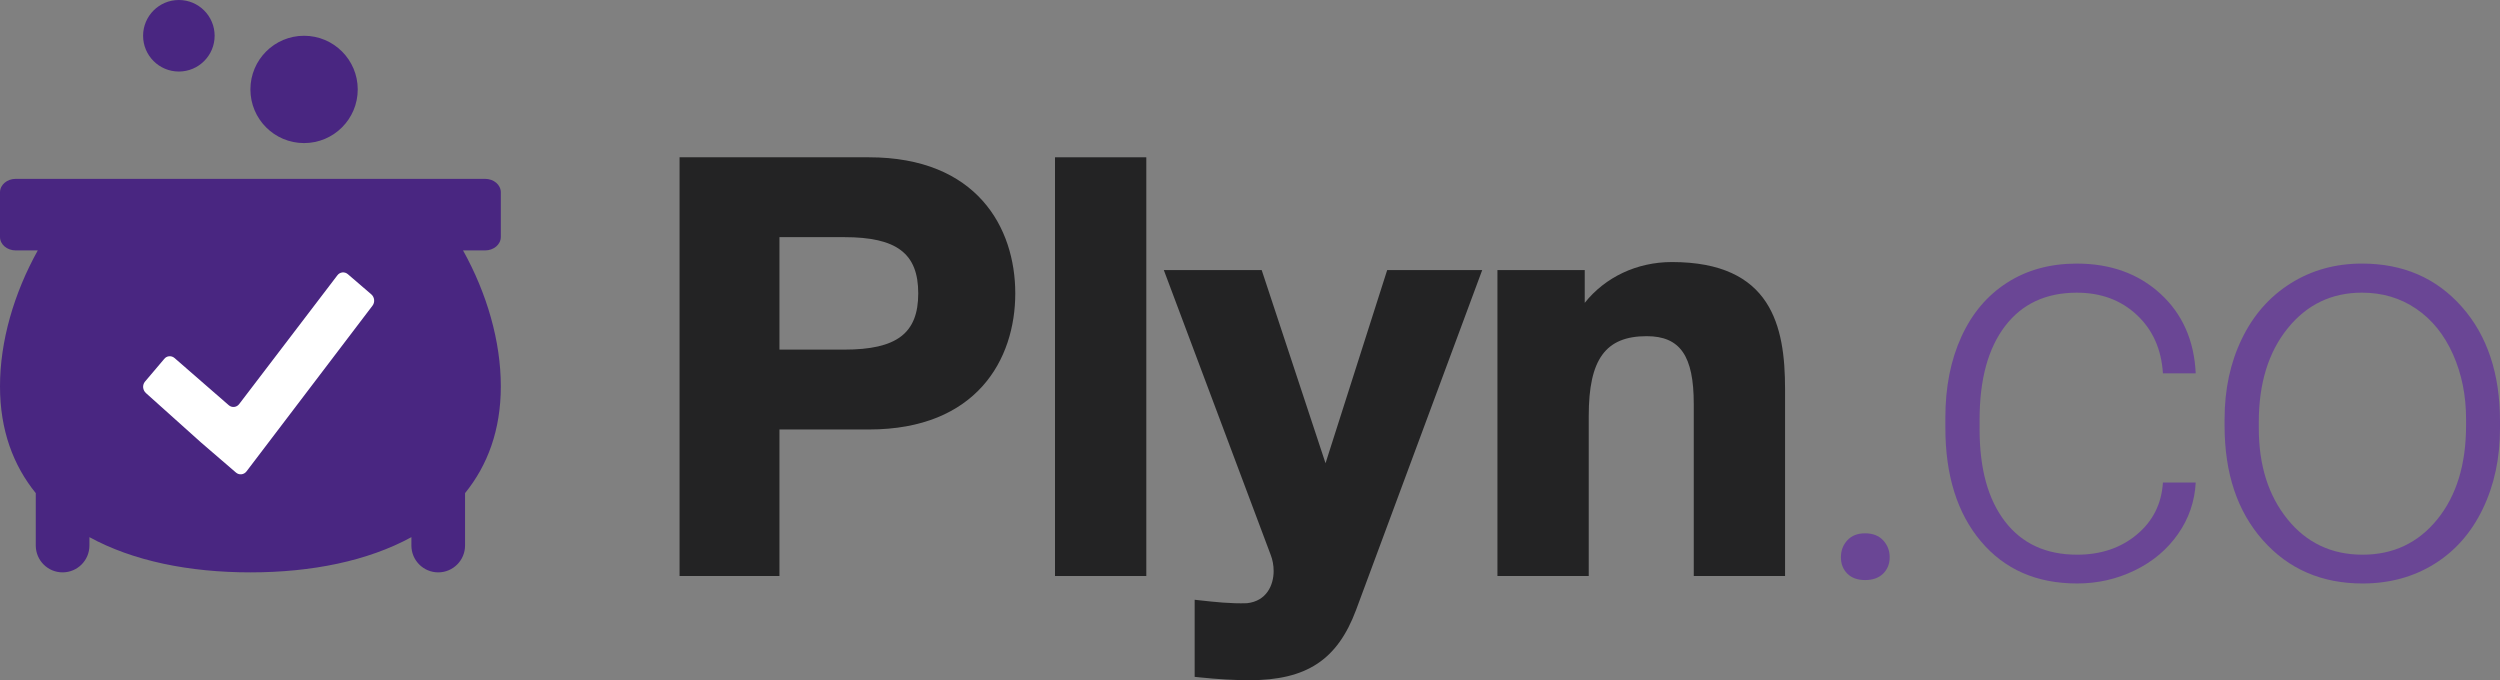
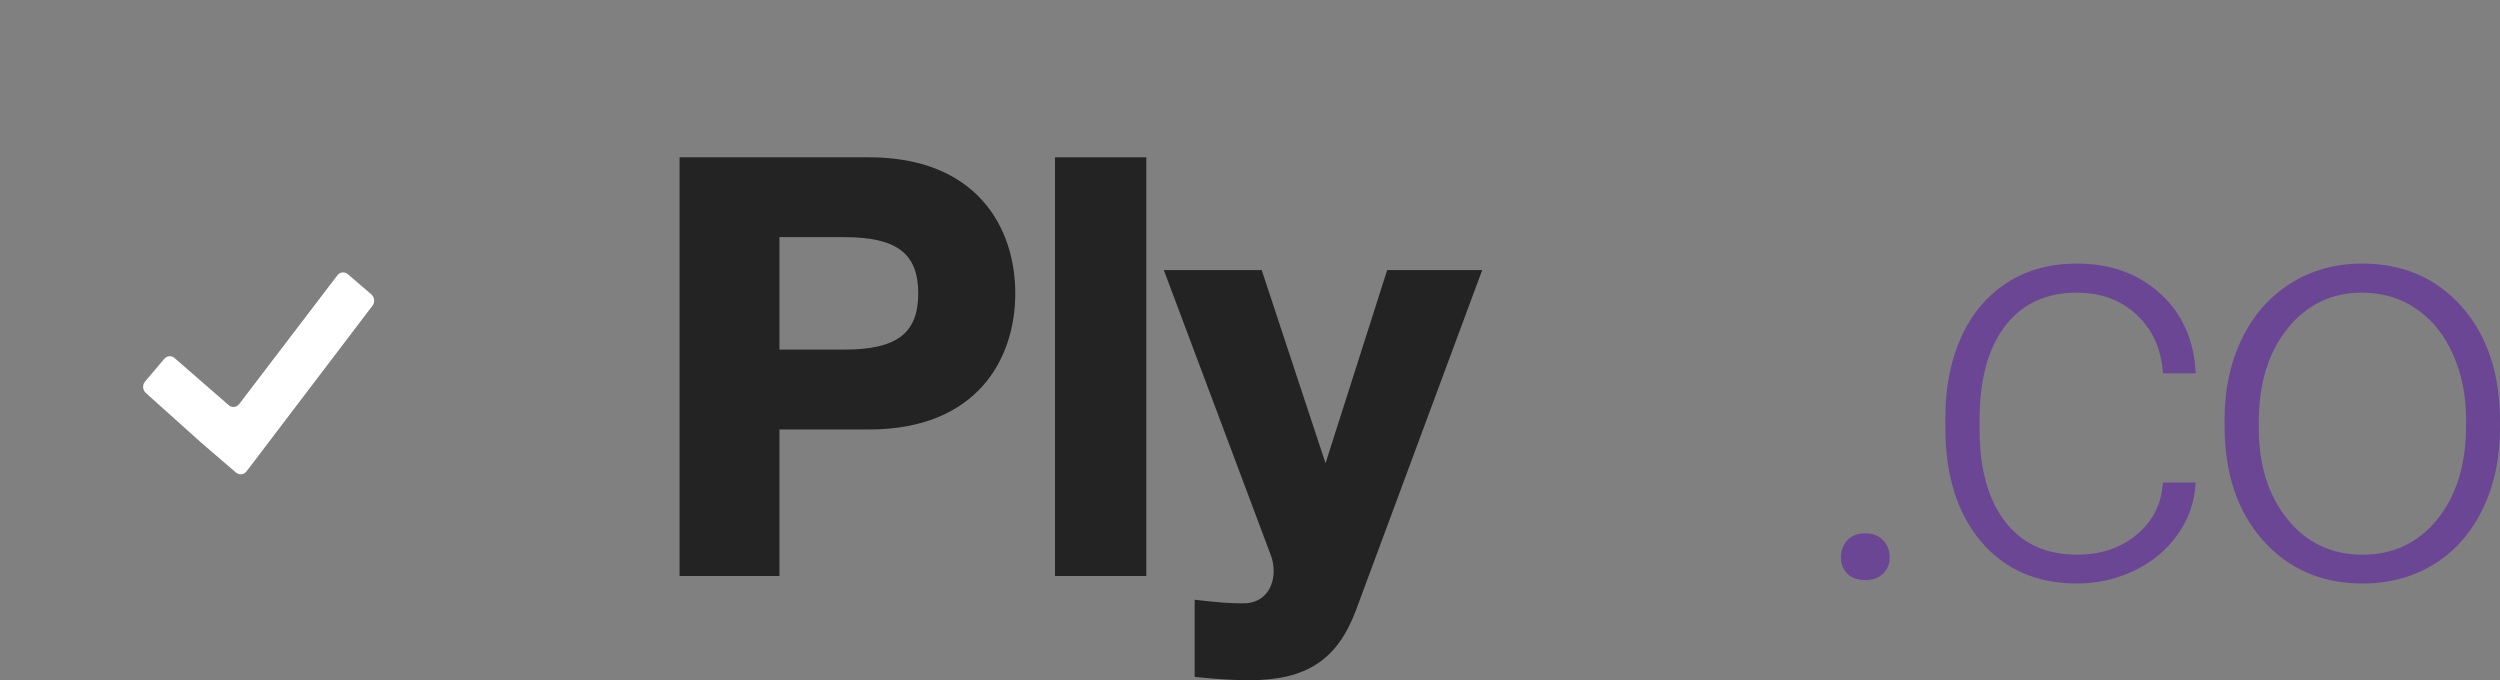
<svg xmlns="http://www.w3.org/2000/svg" version="1.1" id="Vrstva_1" x="0px" y="0px" width="249.311px" height="67.833px" viewBox="0 0 249.311 67.833" enable-background="new 0 0 249.311 67.833" xml:space="preserve">
  <rect x="0" y="0" width="249.311" height="67.833" fill="#808080" stroke="none" />
  <g>
    <g>
      <g>
        <path fill="#6A4695" d="M183.584,55.572c0-0.664,0.213-1.229,0.641-1.693c0.426-0.463,1.018-0.695,1.775-0.695     s1.355,0.232,1.791,0.695c0.436,0.465,0.656,1.029,0.656,1.693s-0.221,1.209-0.656,1.635c-0.436,0.428-1.033,0.639-1.791,0.639     s-1.35-0.211-1.775-0.639C183.797,56.781,183.584,56.236,183.584,55.572z" />
        <path fill="#6A4695" d="M207.135,55.316c2.371,0,4.355-0.668,5.957-2.006c1.602-1.336,2.469-3.066,2.604-5.188h3.27     c-0.096,1.875-0.684,3.586-1.764,5.131c-1.078,1.545-2.516,2.754-4.309,3.625c-1.791,0.873-3.709,1.309-5.758,1.309     c-4.037,0-7.234-1.402-9.596-4.209C195.18,51.173,194,47.4,194,42.662v-1.023c0-3.031,0.529-5.715,1.592-8.047     c1.061-2.331,2.582-4.132,4.563-5.402c1.98-1.27,4.299-1.904,6.953-1.904c3.373,0,6.156,1.006,8.346,3.014     c2.188,2.01,3.359,4.654,3.512,7.932h-3.27c-0.152-2.406-1.021-4.35-2.604-5.827c-1.582-1.479-3.578-2.218-5.984-2.218     c-3.07,0-5.455,1.108-7.15,3.326c-1.697,2.219-2.545,5.326-2.545,9.326v0.996c0,3.924,0.848,6.984,2.545,9.184     C201.652,54.216,204.047,55.316,207.135,55.316z" />
        <path fill="#6A4695" d="M221.846,41.781c0-2.957,0.572-5.619,1.721-7.99c1.146-2.369,2.766-4.213,4.861-5.53     c2.094-1.317,4.469-1.976,7.121-1.976c4.096,0,7.412,1.436,9.953,4.307c2.539,2.872,3.809,6.677,3.809,11.416v0.711     c0,2.979-0.572,5.654-1.719,8.033s-2.764,4.213-4.848,5.502c-2.086,1.289-4.465,1.934-7.137,1.934     c-4.076,0-7.389-1.436-9.938-4.309c-2.551-2.871-3.824-6.676-3.824-11.414V41.781z M225.258,42.718     c0,3.68,0.951,6.697,2.857,9.057c1.904,2.359,4.402,3.541,7.492,3.541c3.07,0,5.559-1.182,7.465-3.541     c1.904-2.359,2.855-5.475,2.855-9.342v-0.652c0-2.35-0.436-4.502-1.307-6.454c-0.873-1.952-2.094-3.464-3.668-4.535     s-3.375-1.606-5.404-1.606c-3.031,0-5.504,1.189-7.42,3.568s-2.871,5.492-2.871,9.34V42.718z" />
      </g>
    </g>
    <g>
      <path fill="#232324" d="M86.648,15.686h-18.88v41.757h9.962V42.83h8.918c10.765,0,14.6-7.011,14.6-13.572    S97.413,15.686,86.648,15.686z M77.73,23.65h6.464c5.239,0,7.377,1.625,7.377,5.607c0,3.983-2.138,5.608-7.377,5.608H77.73V23.65z    " />
      <rect x="105.21" y="15.686" fill="#232324" width="9.105" height="41.757" />
      <path fill="#232324" d="M132.188,46.196l-6.367-19.265h-9.76l10.646,28.371c0.201,0.503,0.307,1.07,0.307,1.642    c0,1.413-0.708,2.999-2.657,3.211c-1.608,0.056-3.242-0.125-4.664-0.283l-0.556-0.062v7.688l0.448,0.047    c1.874,0.194,3.515,0.288,5.018,0.288c5.692,0,8.771-2.029,10.63-7.005l12.58-33.896h-9.476L132.188,46.196z" />
-       <path fill="#232324" d="M166.727,26.132c-3.483,0-6.644,1.5-8.69,4.068v-3.269h-8.706v30.512h9.105v-15.97    c0-5.646,1.675-7.948,5.779-7.948c3.334,0,4.694,1.956,4.694,6.75v17.168h9.105V38.791    C178.015,32.531,176.674,26.132,166.727,26.132z" />
    </g>
    <g>
      <g>
-         <path fill="#492681" d="M48.383,24.972h-2.207c2.387,4.294,3.768,9.061,3.768,13.556c0,4.356-1.318,7.876-3.567,10.649v5.226     c0,1.477-1.198,2.676-2.675,2.676c-1.479,0-2.676-1.199-2.676-2.676v-0.836c-4.343,2.375-9.938,3.512-16.054,3.512     s-11.711-1.137-16.054-3.512v0.836c0,1.477-1.197,2.676-2.676,2.676c-1.477,0-2.675-1.199-2.675-2.676v-5.226     C1.318,46.404,0,42.884,0,38.528c0-4.495,1.381-9.262,3.768-13.556H1.561C0.699,24.972,0,24.373,0,23.634v-4.459     c0-0.739,0.699-1.338,1.561-1.338h46.822c0.861,0,1.561,0.599,1.561,1.338v4.459C49.943,24.373,49.244,24.972,48.383,24.972z      M14.27,3.567C14.27,1.598,15.867,0,17.837,0s3.567,1.598,3.567,3.567s-1.598,3.567-3.567,3.567S14.27,5.537,14.27,3.567z      M24.972,8.918c0-2.956,2.396-5.351,5.351-5.351s5.352,2.396,5.352,5.351s-2.396,5.351-5.352,5.351S24.972,11.874,24.972,8.918z" />
-       </g>
+         </g>
    </g>
    <path fill="#FFFFFF" d="M34.691,27.343c-0.32-0.277-0.793-0.227-1.047,0.113l-9.789,12.836c-0.256,0.342-0.729,0.393-1.049,0.111   l-5.4-4.699c-0.16-0.139-0.357-0.195-0.545-0.176c-0.191,0.018-0.375,0.115-0.504,0.289l-1.92,2.266   c-0.125,0.17-0.182,0.373-0.16,0.574c0.023,0.203,0.123,0.408,0.281,0.545l5.463,4.9c0.322,0.281,0.85,0.73,1.17,1.008l2.34,2.014   c0.32,0.277,0.791,0.225,1.049-0.111l12.572-16.535c0.256-0.338,0.203-0.844-0.119-1.121L34.691,27.343z" />
  </g>
</svg>